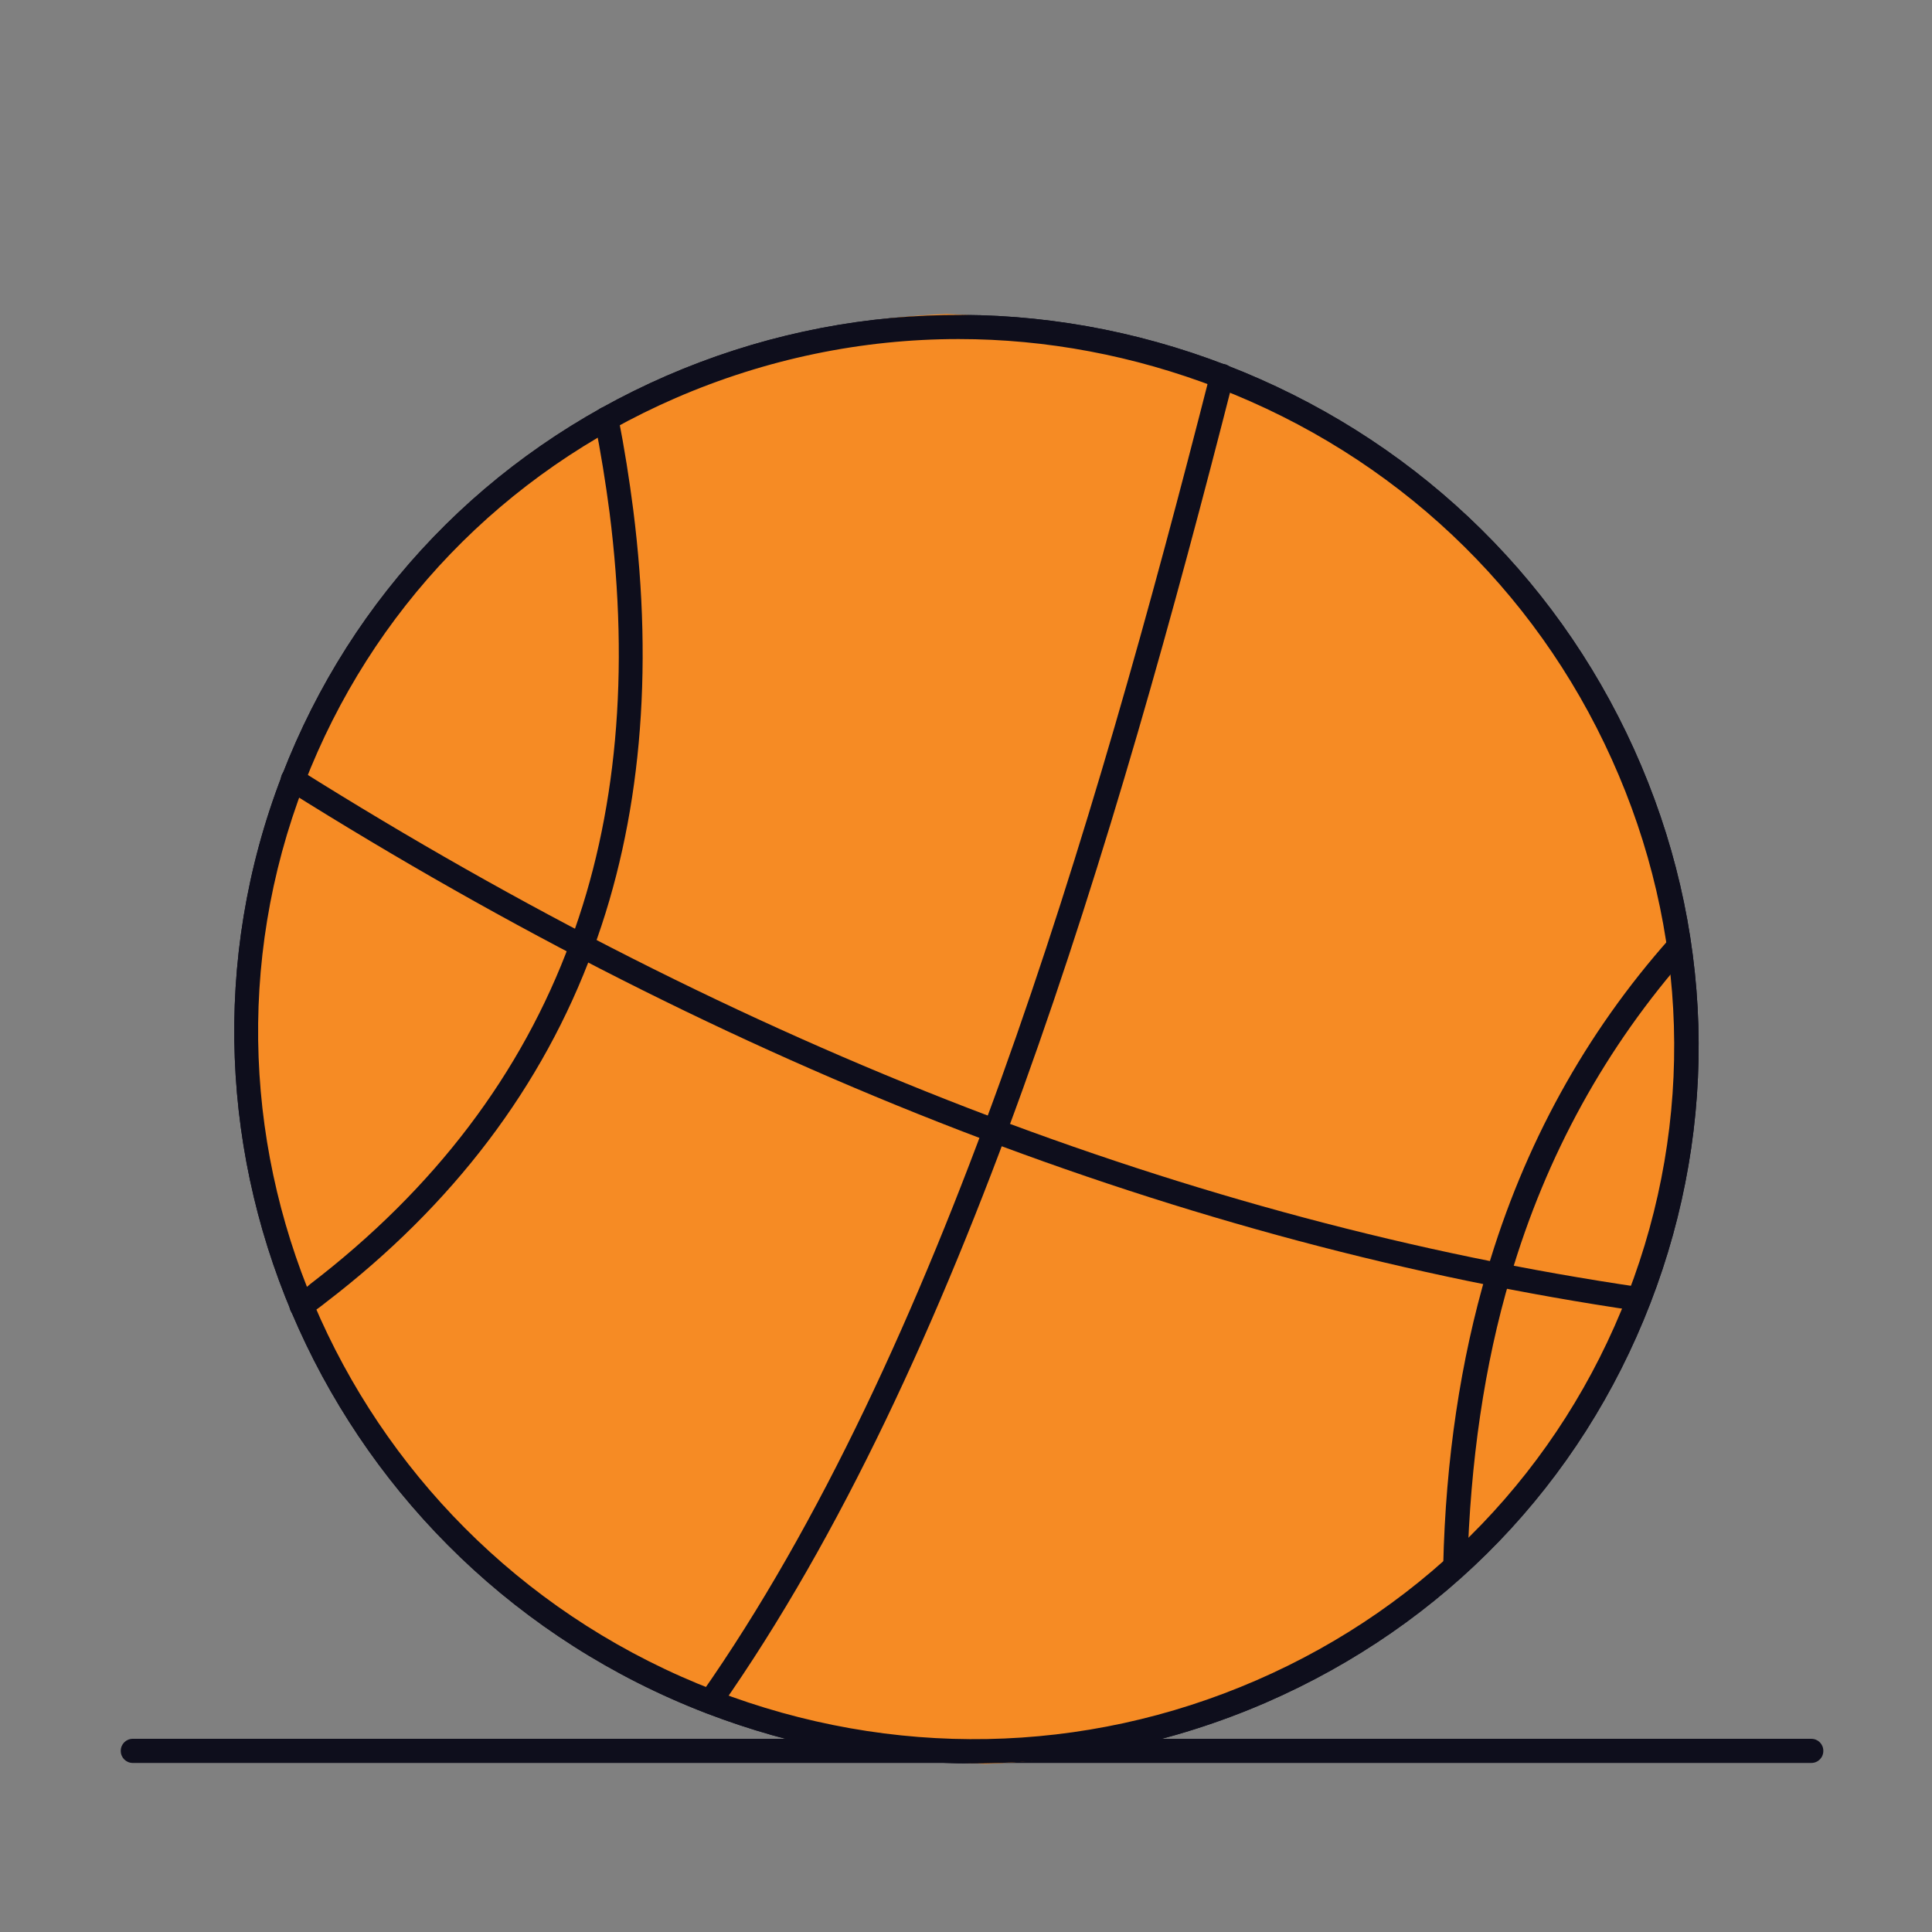
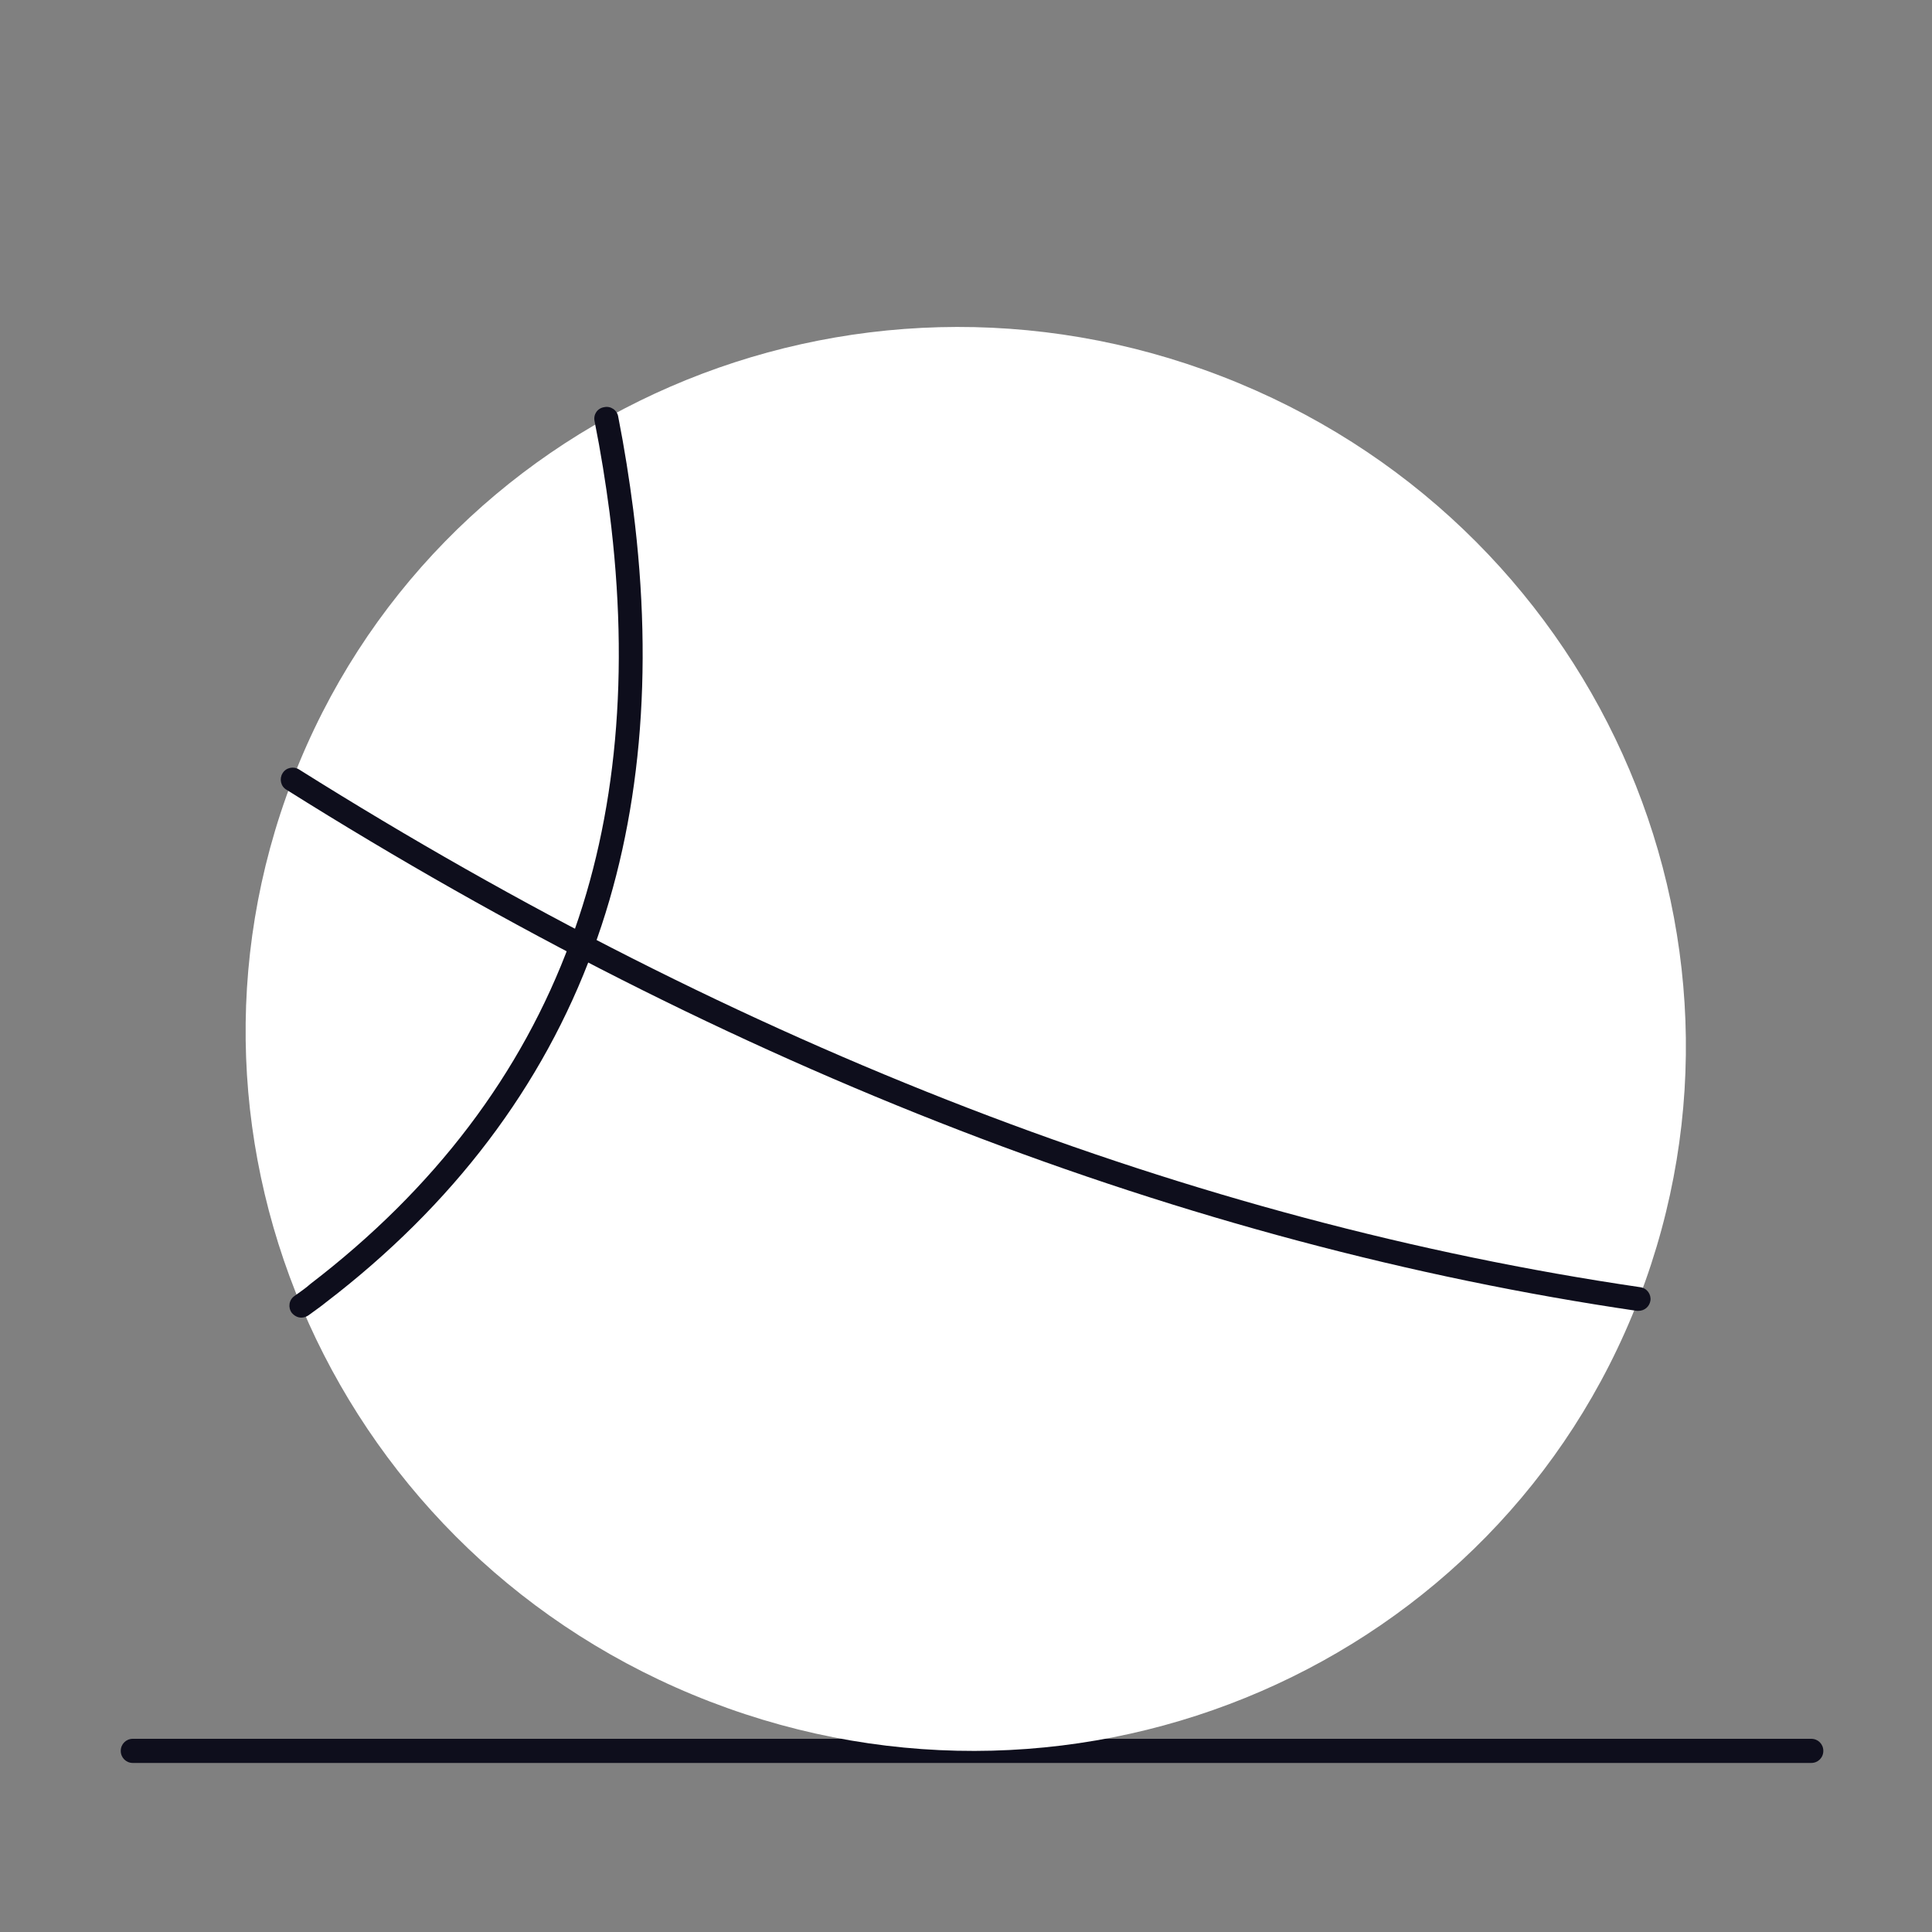
<svg xmlns="http://www.w3.org/2000/svg" id="Layer_1" data-name="Layer 1" viewBox="0 0 40 40">
  <rect x="0" y="0" width="40" height="40" fill="#808080" stroke="none" />
  <defs>
    <style>
      .cls-1 {
        fill: #0e0e1c;
      }

      .cls-1, .cls-2, .cls-3 {
        stroke-width: 0px;
      }

      .cls-2 {
        fill: #fff;
      }

      .cls-3 {
        fill: #f68b24;
      }
    </style>
  </defs>
  <g id="Line_48" data-name="Line 48">
    <path class="cls-1" d="m37.5,36.5H2.75c-.14,0-.25-.11-.25-.25s.11-.25.25-.25h34.75c.14,0,.25.11.25.25s-.11.25-.25.25Z" />
  </g>
  <g>
    <g>
      <path class="cls-2" d="m33.93,26.89c-2.92,7.58-11.53,11.31-19.23,8.34-7.7-2.97-11.56-11.52-8.64-19.1,2.92-7.58,11.53-11.31,19.23-8.34,7.7,2.97,11.56,11.52,8.64,19.1Z" />
-       <path class="cls-1" d="m20.16,36.51c-1.87,0-3.74-.35-5.54-1.04-7.81-3.01-11.75-11.73-8.78-19.42,1.44-3.73,4.26-6.66,7.96-8.27,3.69-1.6,7.81-1.68,11.59-.22,3.78,1.46,6.78,4.28,8.44,7.95,1.66,3.67,1.78,7.74.34,11.47h0c-1.44,3.73-4.26,6.66-7.96,8.27-1.94.84-3.99,1.26-6.05,1.26Zm-.32-29.49c-1.99,0-3.98.41-5.85,1.22-3.57,1.55-6.3,4.39-7.69,7.99-2.87,7.44.94,15.86,8.5,18.77,3.66,1.41,7.64,1.34,11.21-.21,3.57-1.55,6.3-4.39,7.69-7.99h0c1.39-3.6,1.27-7.54-.33-11.08-1.6-3.55-4.5-6.28-8.16-7.69-1.74-.67-3.55-1.01-5.36-1.01Z" />
    </g>
-     <path class="cls-3" d="m24.73,7.57c-1.69-.65-3.42-1-5.13-1.07-5.88.24-11.27,3.76-13.45,9.42-2.97,7.7,1.11,16.44,9.12,19.53,1.69.65,3.42,1,5.13,1.07,5.88-.24,11.27-3.76,13.45-9.42,2.97-7.7-1.11-16.44-9.12-19.53Z" />
    <path class="cls-1" d="m6.24,27.28c-.08,0-.15-.04-.2-.1-.08-.11-.06-.27.06-.35.11-.08.23-.16.33-.25,2.57-1.97,4.37-4.35,5.38-7.09.96-2.58,1.23-5.57.81-8.88-.08-.61-.18-1.24-.31-1.89-.03-.14.06-.27.2-.29.13-.03.27.06.29.2.13.66.23,1.3.31,1.92.43,3.39.15,6.46-.83,9.11-1.04,2.83-2.9,5.29-5.54,7.31-.11.09-.23.17-.35.26-.04.03-.1.05-.15.05Z" />
-     <path class="cls-1" d="m30.12,32.68h0c-.14,0-.25-.12-.24-.26.05-2.2.36-4.26.91-6.12.76-2.59,2.03-4.9,3.78-6.87l.21.14.18.17c-1.71,1.93-2.95,4.18-3.69,6.7-.54,1.82-.83,3.83-.89,5.99,0,.14-.11.24-.25.24Z" />
-     <path class="cls-1" d="m14.71,35.48s-.1-.01-.14-.05c-.11-.08-.14-.23-.06-.35,4.95-7.06,8.11-17.79,10.55-27.36.03-.13.17-.21.3-.18.13.03.21.17.18.3-2.45,9.61-5.63,20.4-10.63,27.52-.05.07-.13.11-.2.11Z" />
    <path class="cls-1" d="m33.93,27.14s-.02,0-.04,0c-9.33-1.37-18.74-5-27.96-10.79-.12-.07-.15-.23-.08-.34.07-.12.23-.15.34-.08,9.17,5.76,18.51,9.36,27.77,10.72.14.02.23.15.21.28-.02.12-.12.21-.25.21Z" />
-     <path class="cls-1" d="m20.16,36.51c-1.87,0-3.74-.35-5.54-1.04-7.81-3.01-11.75-11.73-8.78-19.42,1.44-3.73,4.26-6.66,7.96-8.27,3.69-1.6,7.81-1.68,11.59-.22,3.78,1.46,6.78,4.28,8.44,7.95,1.66,3.67,1.78,7.74.34,11.47h0c-1.44,3.73-4.26,6.66-7.96,8.27-1.94.84-3.99,1.26-6.05,1.26Zm-.32-29.49c-1.99,0-3.98.41-5.85,1.22-3.57,1.55-6.3,4.39-7.69,7.99-2.87,7.44.94,15.86,8.5,18.77,3.66,1.41,7.64,1.34,11.21-.21,3.57-1.55,6.3-4.39,7.69-7.99h0c1.39-3.6,1.27-7.54-.33-11.08-1.6-3.55-4.5-6.28-8.16-7.69-1.74-.67-3.55-1.01-5.36-1.01Z" />
  </g>
</svg>